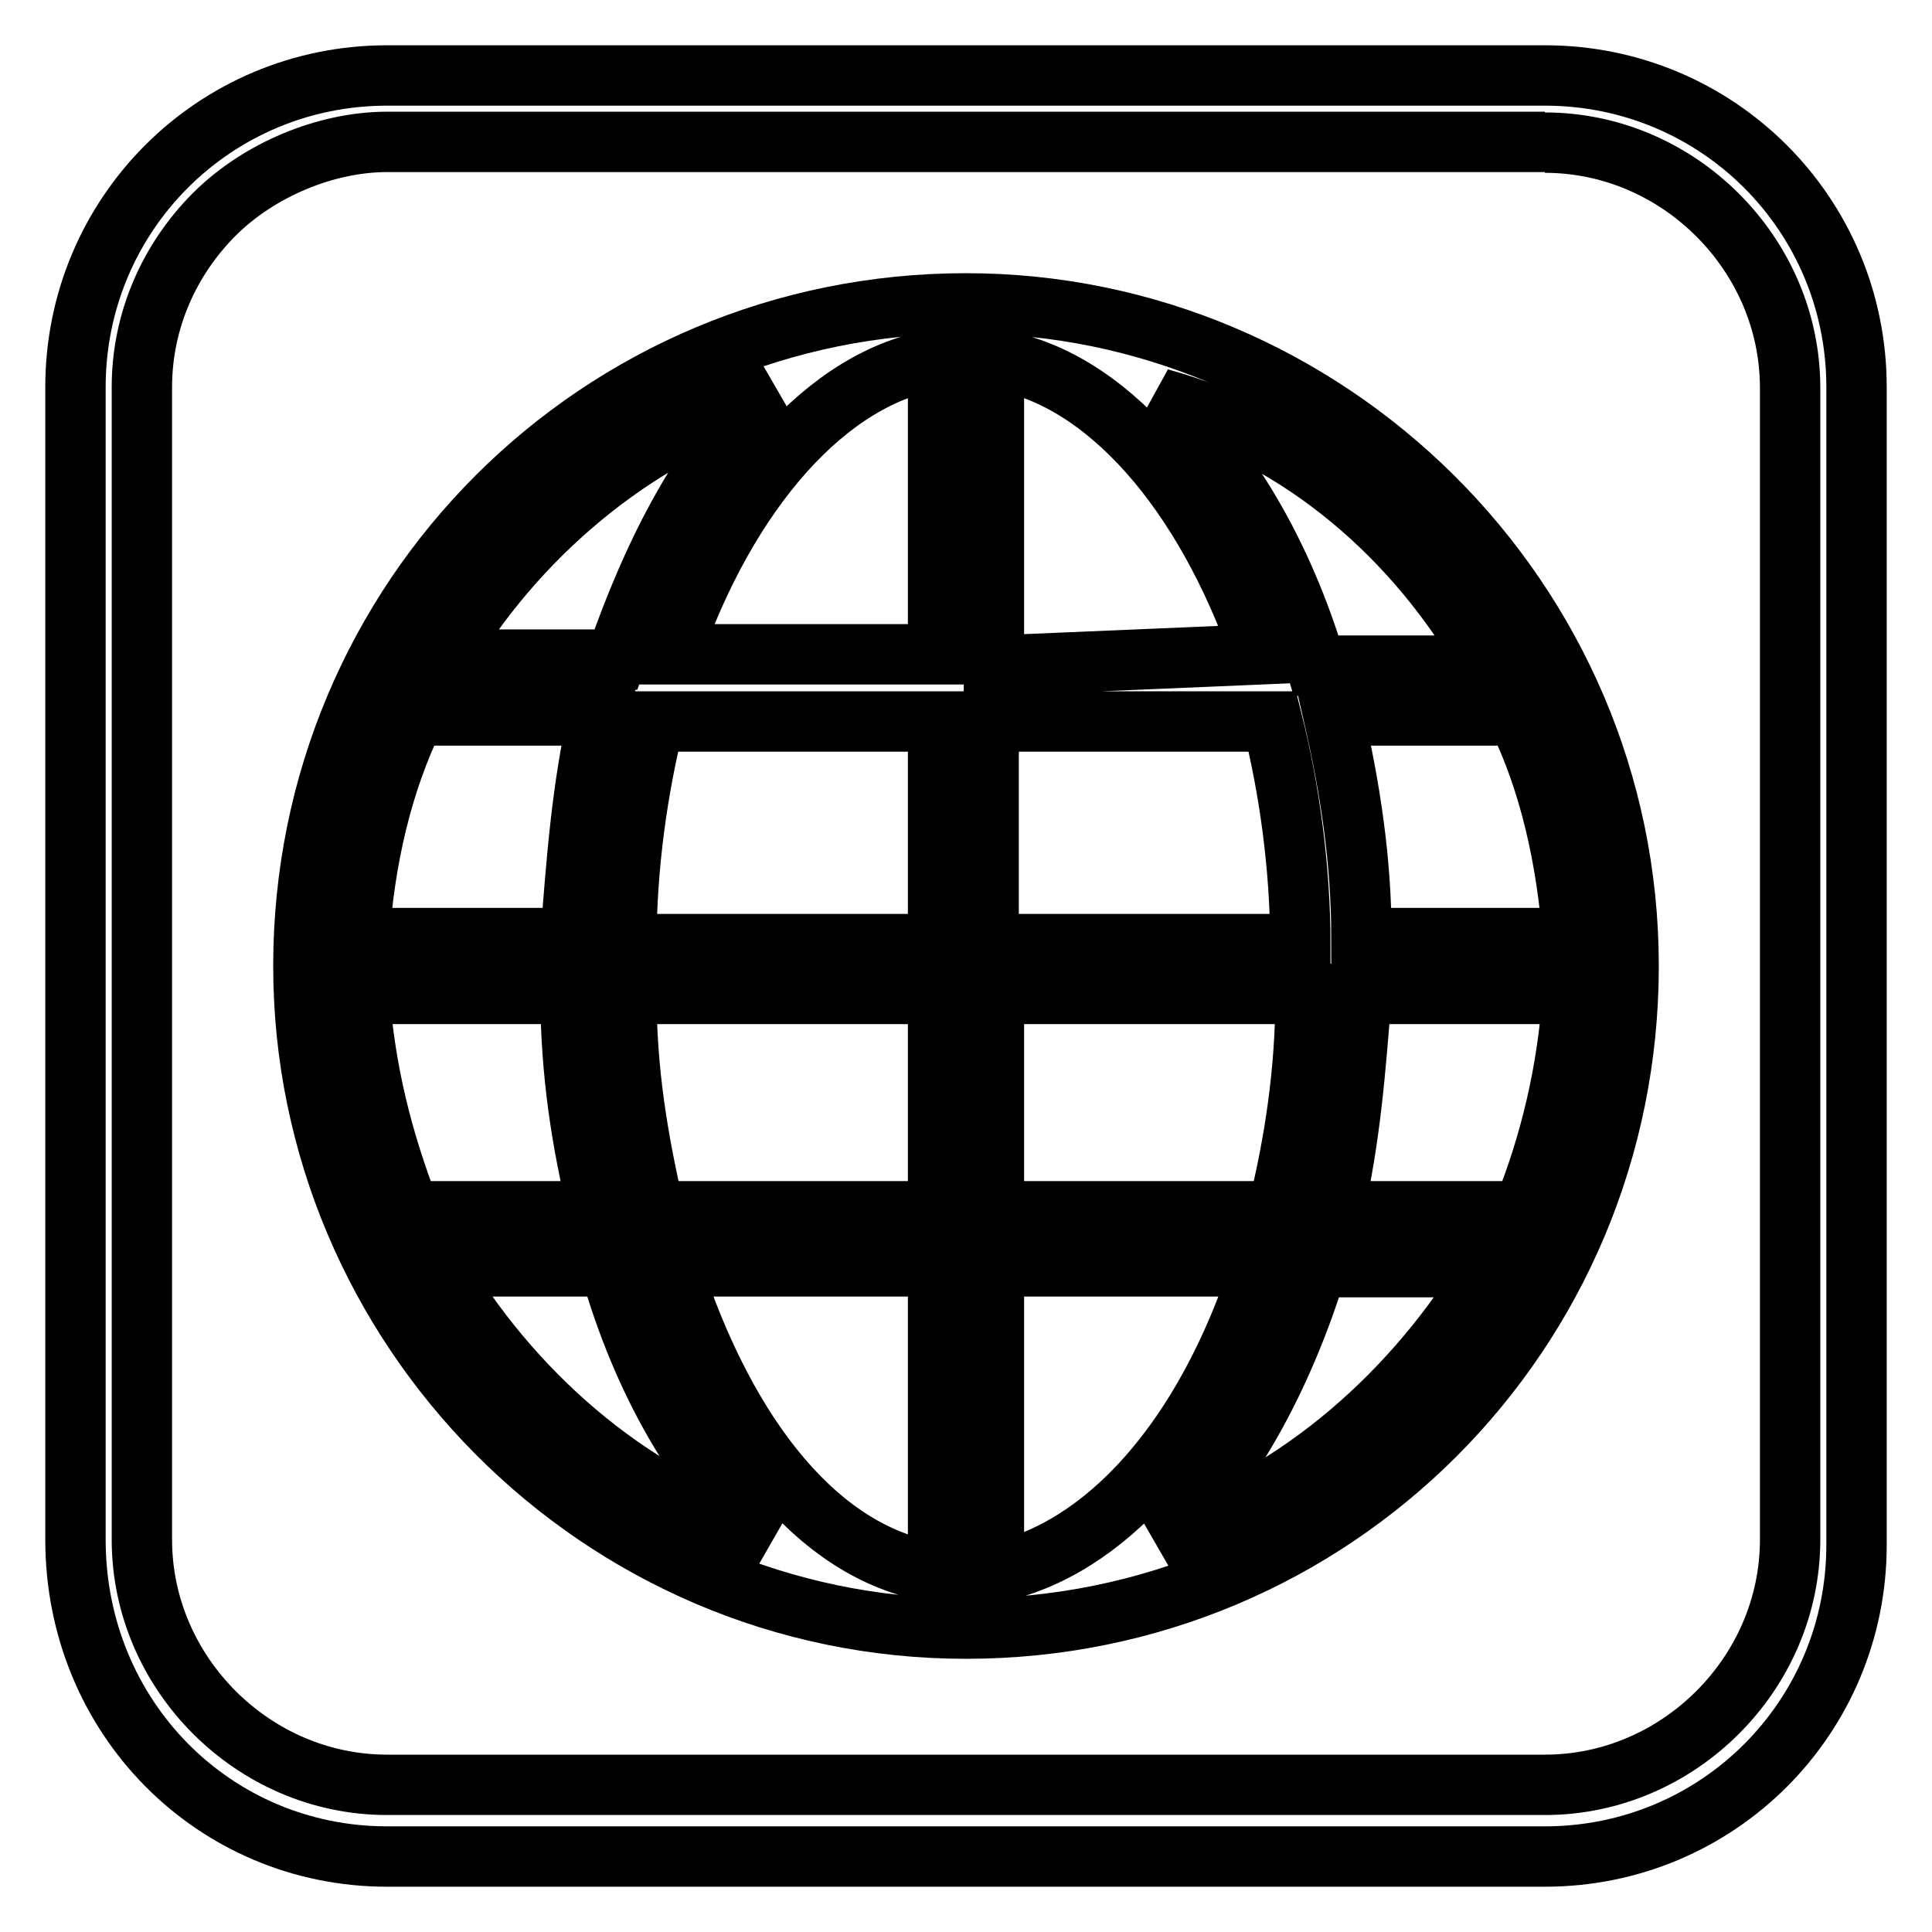
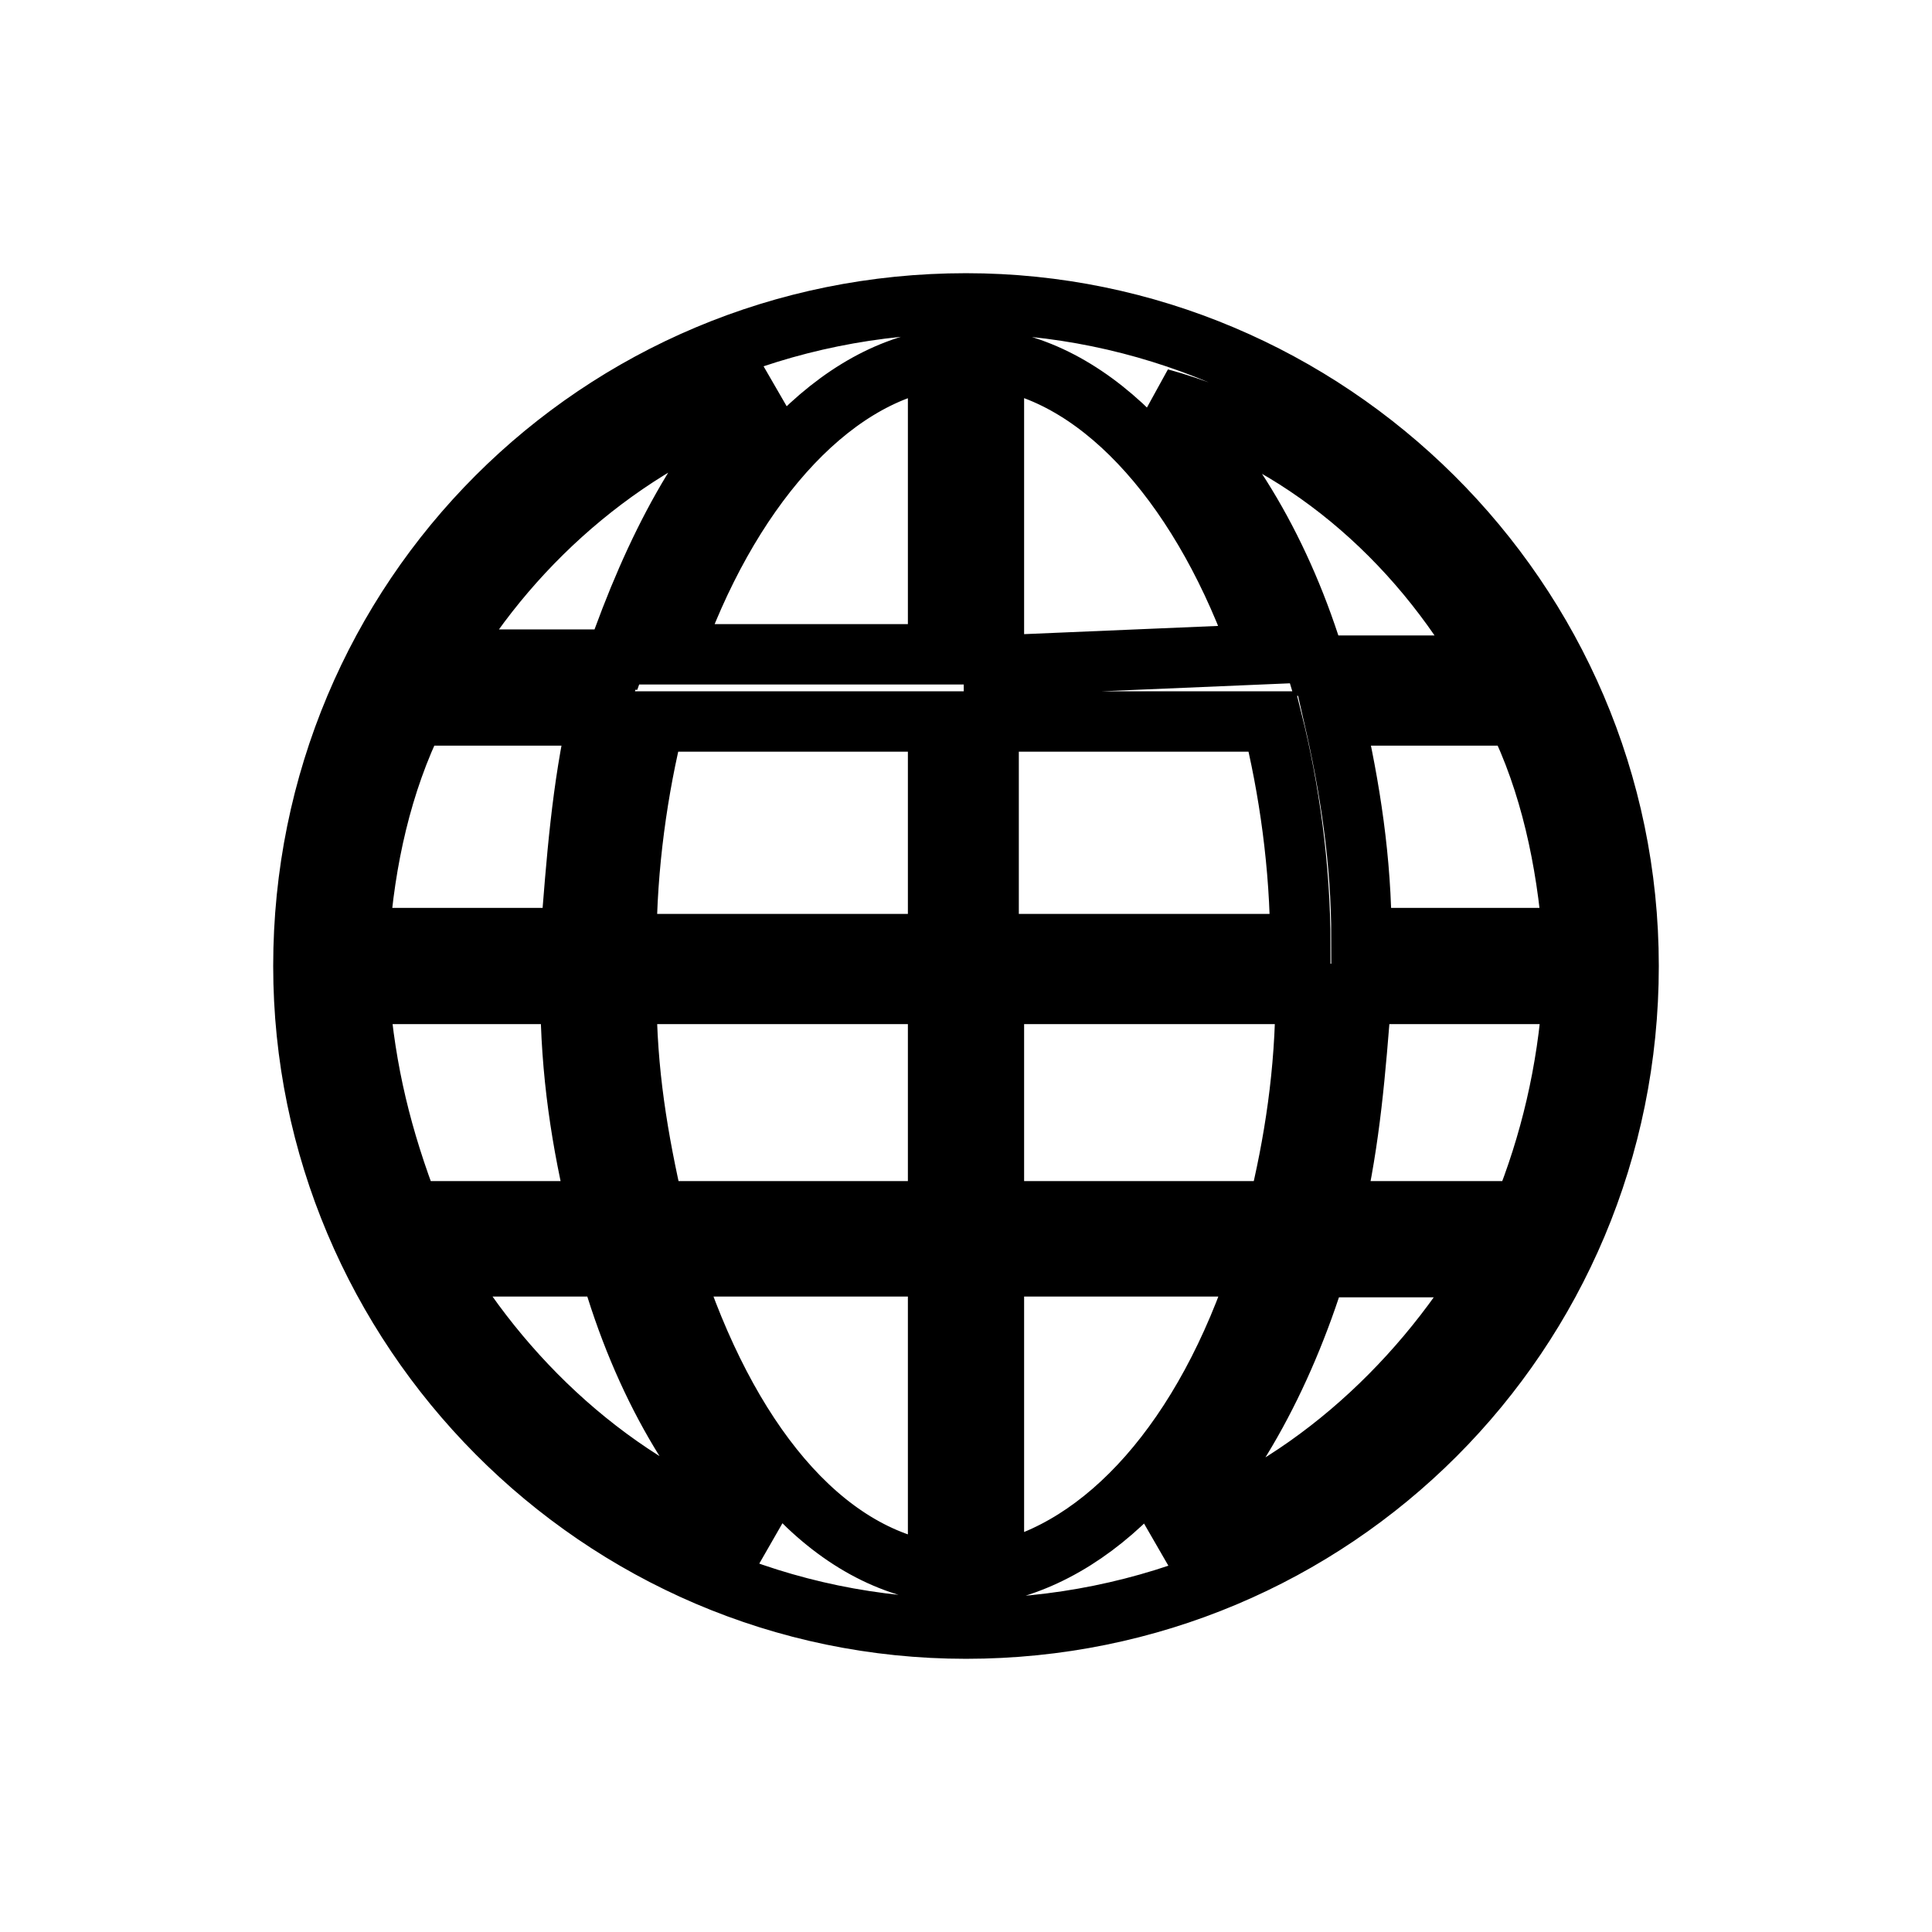
<svg xmlns="http://www.w3.org/2000/svg" version="1.1" x="0px" y="0px" viewBox="0 0 256 256" enable-background="new 0 0 256 256" xml:space="preserve">
  <g>
    <g>
-       <path stroke-width="8" fill-opacity="0" stroke="#000000" d="M204.7,18.9c8.9,0,17,3.7,22.9,9.6c5.9,5.9,9.6,14,9.6,22.9V204c0,8.9-3.7,17-9.6,22.9c-5.9,5.9-14,9.6-22.9,9.6H51.3c-8.9,0-17-3.7-22.9-9.6c-5.9-5.9-9.6-14-9.6-22.9V51.3c0-8.9,3.7-17,9.6-22.9s14.8-9.6,22.9-9.6H204.7 M204.7,10H51.3C28.4,10,10,28.4,10,51.3V204c0,23.6,18.4,42,41.3,42h153.4c22.9,0,41.3-18.4,41.3-41.3V51.3C246,28.4,227.6,10,204.7,10L204.7,10z" />
      <path stroke-width="8" fill-opacity="0" stroke="#000000" d="M128,40.2c-48.7,0-87.8,39.1-87.8,87.8c0,47.9,39.1,87.8,87.8,87.8c48.7,0,87.8-39.1,87.8-87.8C215.8,79.3,175.9,40.2,128,40.2L128,40.2z M47.6,131.7h28c0,10.3,1.5,19.9,3.7,28.8H54.3C50.6,150.9,48.4,142,47.6,131.7L47.6,131.7z M131.7,88.2V47.6c14.8,2.2,28,17.7,35.4,39.1L131.7,88.2L131.7,88.2z M168.6,95.6c2.2,8.8,3.7,19.2,3.7,29.5H131V95.6H168.6L168.6,95.6z M124.3,47.6v39.1H88.9C96.3,65.3,109.6,49.8,124.3,47.6L124.3,47.6z M124.3,95.6v29.5H83c0-10.3,1.5-20.7,3.7-29.5H124.3L124.3,95.6z M75.6,124.3h-28c0.7-10.3,3-20.6,7.4-29.5h24.3C77.1,104.4,76.4,114,75.6,124.3L75.6,124.3z M83,131.7h41.3v28.8H86.7C84.5,150.9,83,142,83,131.7L83,131.7z M124.3,167.8v40.6c-15.5-2.2-28-17.7-35.4-40.6H124.3L124.3,167.8z M131.7,208.4v-40.6h35.4C159.7,190.7,146.4,205.4,131.7,208.4L131.7,208.4z M131.7,160.5v-28.8H173c0,10.3-1.5,19.9-3.7,28.8L131.7,160.5L131.7,160.5z M180.4,131.7h28c-0.7,10.3-3,19.9-6.6,28.8h-25.1C178.9,150.9,179.6,142,180.4,131.7L180.4,131.7z M180.4,124.3c0-10.3-1.5-19.9-3.7-29.5H201c4.4,8.9,6.6,19.2,7.4,29.5H180.4L180.4,124.3z M197.3,88.2h-22.9c-4.4-14.8-11.8-27.3-20.7-35.4C172.3,57.9,187.7,71.2,197.3,88.2L197.3,88.2z M102.2,52c-8.9,8.1-15.5,20.7-20.6,35.4H58.7C68.3,71.2,83.8,57.9,102.2,52L102.2,52z M57.9,167.8h22.9c4.4,15.5,11.8,28,20.7,36.1C83,198.1,67.5,184.1,57.9,167.8L57.9,167.8z M153.8,204c8.9-8.1,16.2-21.4,20.7-36.1h22.9C187.7,184.1,172.3,198.1,153.8,204L153.8,204z" />
    </g>
  </g>
</svg>